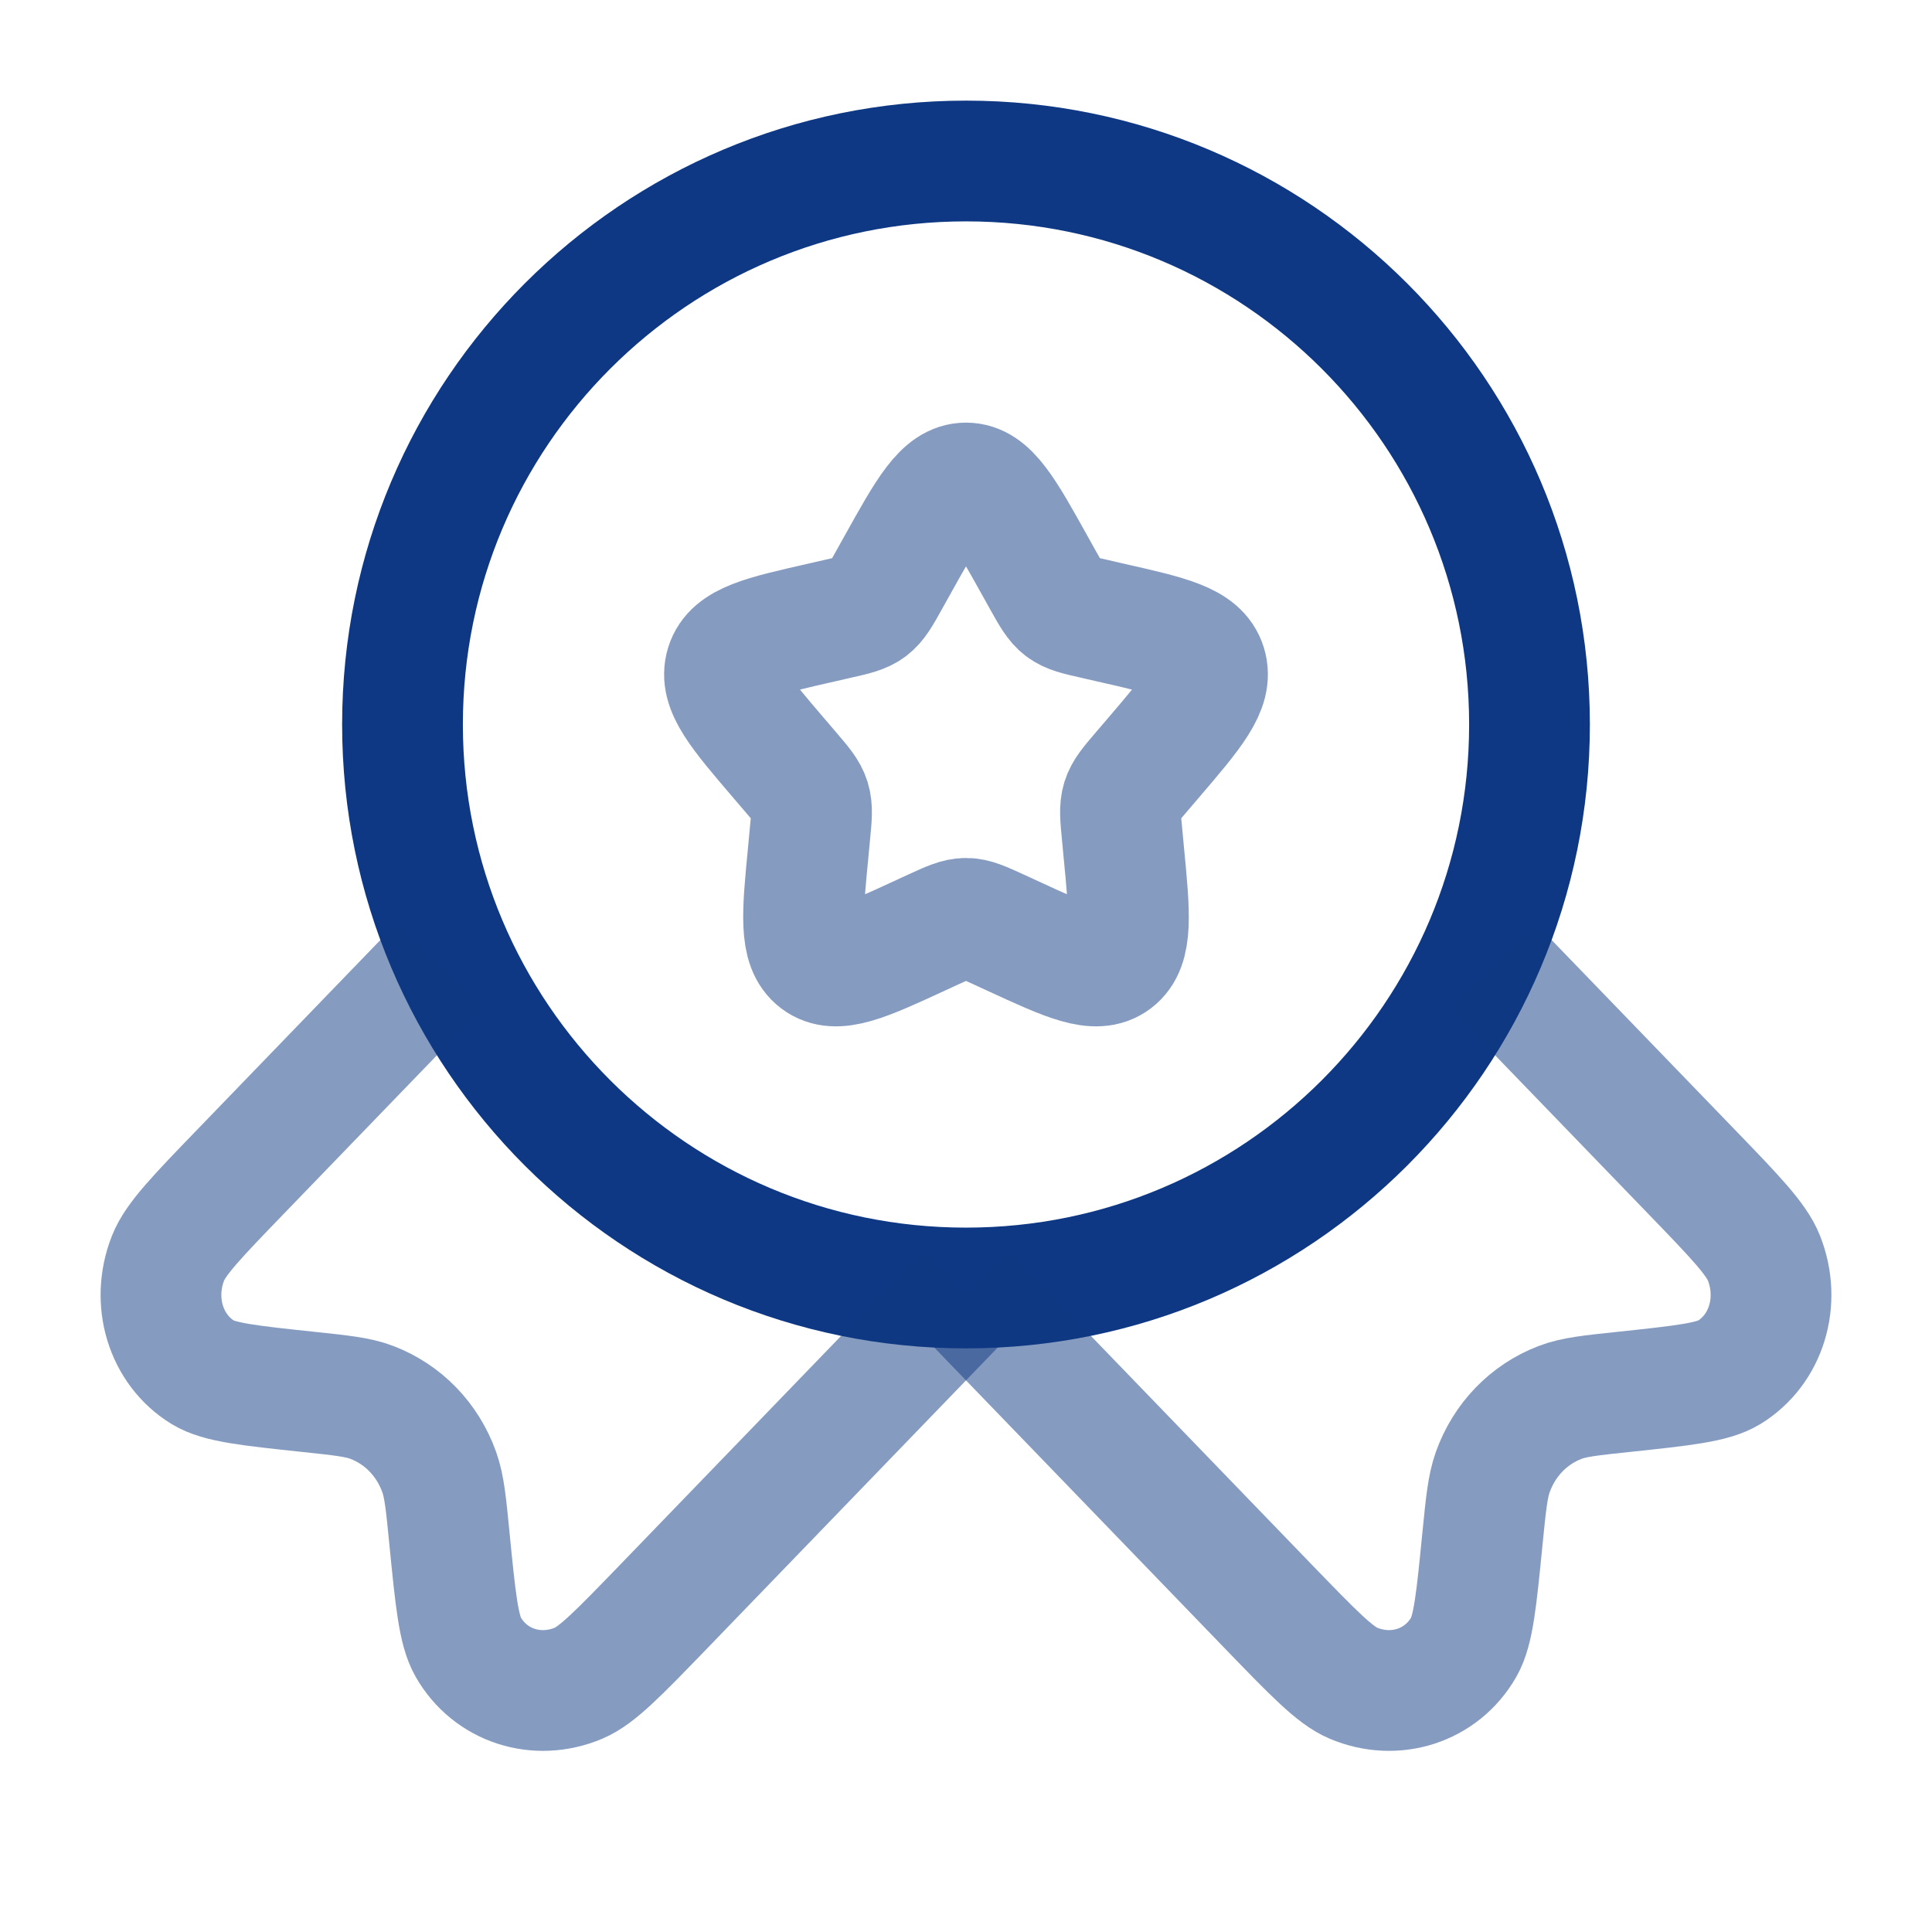
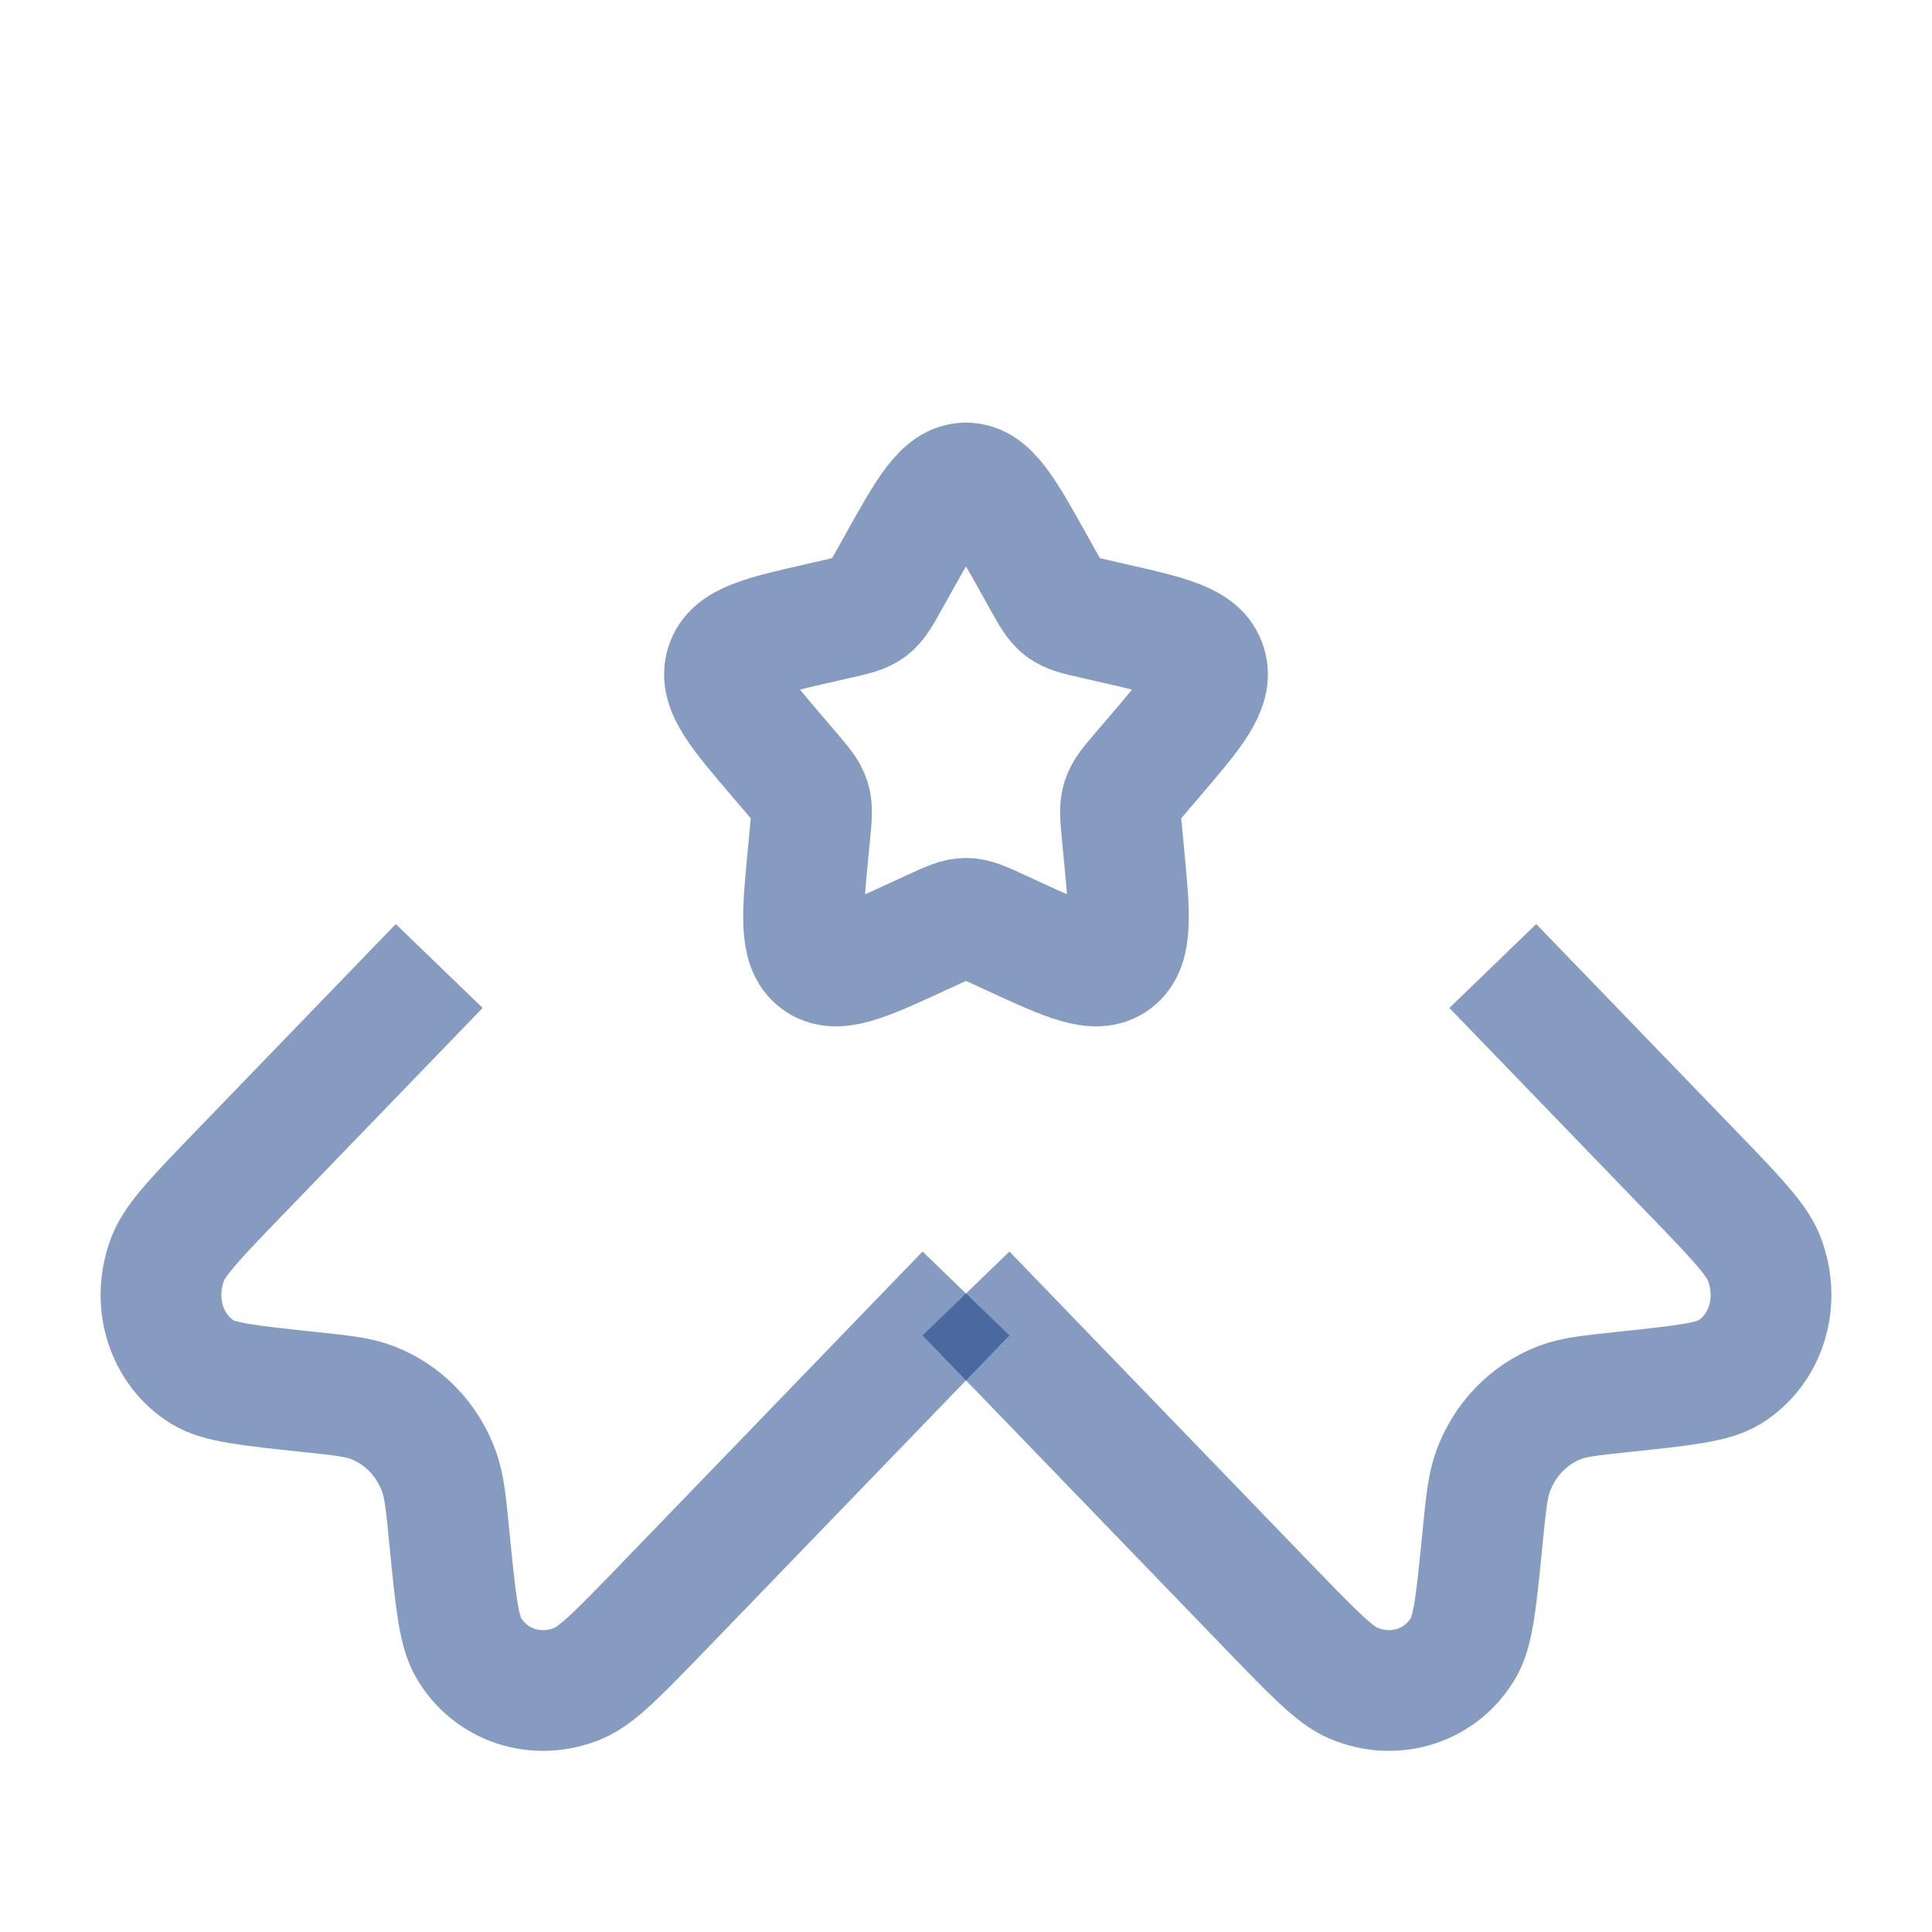
<svg xmlns="http://www.w3.org/2000/svg" width="800px" height="800px" viewBox="0 0 24 24" fill="none">
  <g id="SVGRepo_bgCarrier" stroke-width="0" />
  <g id="SVGRepo_tracerCarrier" stroke-linecap="round" stroke-linejoin="round" />
  <g id="SVGRepo_iconCarrier">
    <path opacity="0.5" d="M11.146 7.023C11.526 6.341 11.716 6 12 6C12.284 6 12.474 6.341 12.854 7.023L12.952 7.199C13.06 7.393 13.114 7.489 13.198 7.553C13.283 7.617 13.387 7.641 13.597 7.688L13.788 7.732C14.526 7.899 14.895 7.982 14.983 8.264C15.071 8.547 14.819 8.841 14.316 9.429L14.186 9.581C14.043 9.748 13.971 9.832 13.939 9.935C13.907 10.039 13.918 10.15 13.94 10.373L13.959 10.576C14.035 11.361 14.073 11.754 13.844 11.928C13.614 12.102 13.268 11.944 12.577 11.625L12.399 11.543C12.202 11.453 12.104 11.408 12 11.408C11.896 11.408 11.798 11.453 11.601 11.543L11.423 11.625C10.732 11.944 10.386 12.102 10.156 11.928C9.927 11.754 9.965 11.361 10.041 10.576L10.06 10.373C10.082 10.15 10.093 10.039 10.061 9.935C10.029 9.832 9.957 9.748 9.814 9.581L9.684 9.429C9.181 8.841 8.929 8.547 9.017 8.264C9.105 7.982 9.474 7.899 10.212 7.732L10.403 7.688C10.613 7.641 10.717 7.617 10.802 7.553C10.886 7.489 10.94 7.393 11.048 7.199L11.146 7.023Z" stroke="#0E3883" stroke-width="1.5" />
-     <path d="M19 9C19 12.866 15.866 16 12 16C8.134 16 5 12.866 5 9C5 5.134 8.134 2 12 2C15.866 2 19 5.134 19 9Z" stroke="#0E3883" stroke-width="1.5" />
    <path opacity="0.5" d="M12 16.068L8.229 19.973C7.688 20.532 7.418 20.812 7.19 20.908C6.669 21.129 6.09 20.94 5.816 20.46C5.696 20.25 5.658 19.869 5.583 19.11C5.541 18.68 5.52 18.466 5.456 18.286C5.312 17.884 5.01 17.571 4.621 17.422C4.448 17.355 4.24 17.334 3.826 17.29C3.092 17.212 2.725 17.173 2.521 17.049C2.058 16.765 1.875 16.166 2.088 15.627C2.182 15.39 2.452 15.11 2.992 14.551L5.456 12" stroke="#0E3883" stroke-width="1.5" />
    <path opacity="0.5" d="M12 16.068L15.771 19.973C16.312 20.532 16.582 20.812 16.81 20.908C17.331 21.129 17.91 20.94 18.184 20.46C18.304 20.25 18.341 19.869 18.416 19.11C18.459 18.68 18.48 18.466 18.544 18.286C18.688 17.884 18.99 17.571 19.379 17.422C19.552 17.355 19.76 17.334 20.174 17.29C20.908 17.212 21.275 17.173 21.479 17.049C21.942 16.765 22.125 16.166 21.912 15.627C21.818 15.39 21.548 15.11 21.008 14.551L18.544 12" stroke="#0E3883" stroke-width="1.5" />
  </g>
</svg>